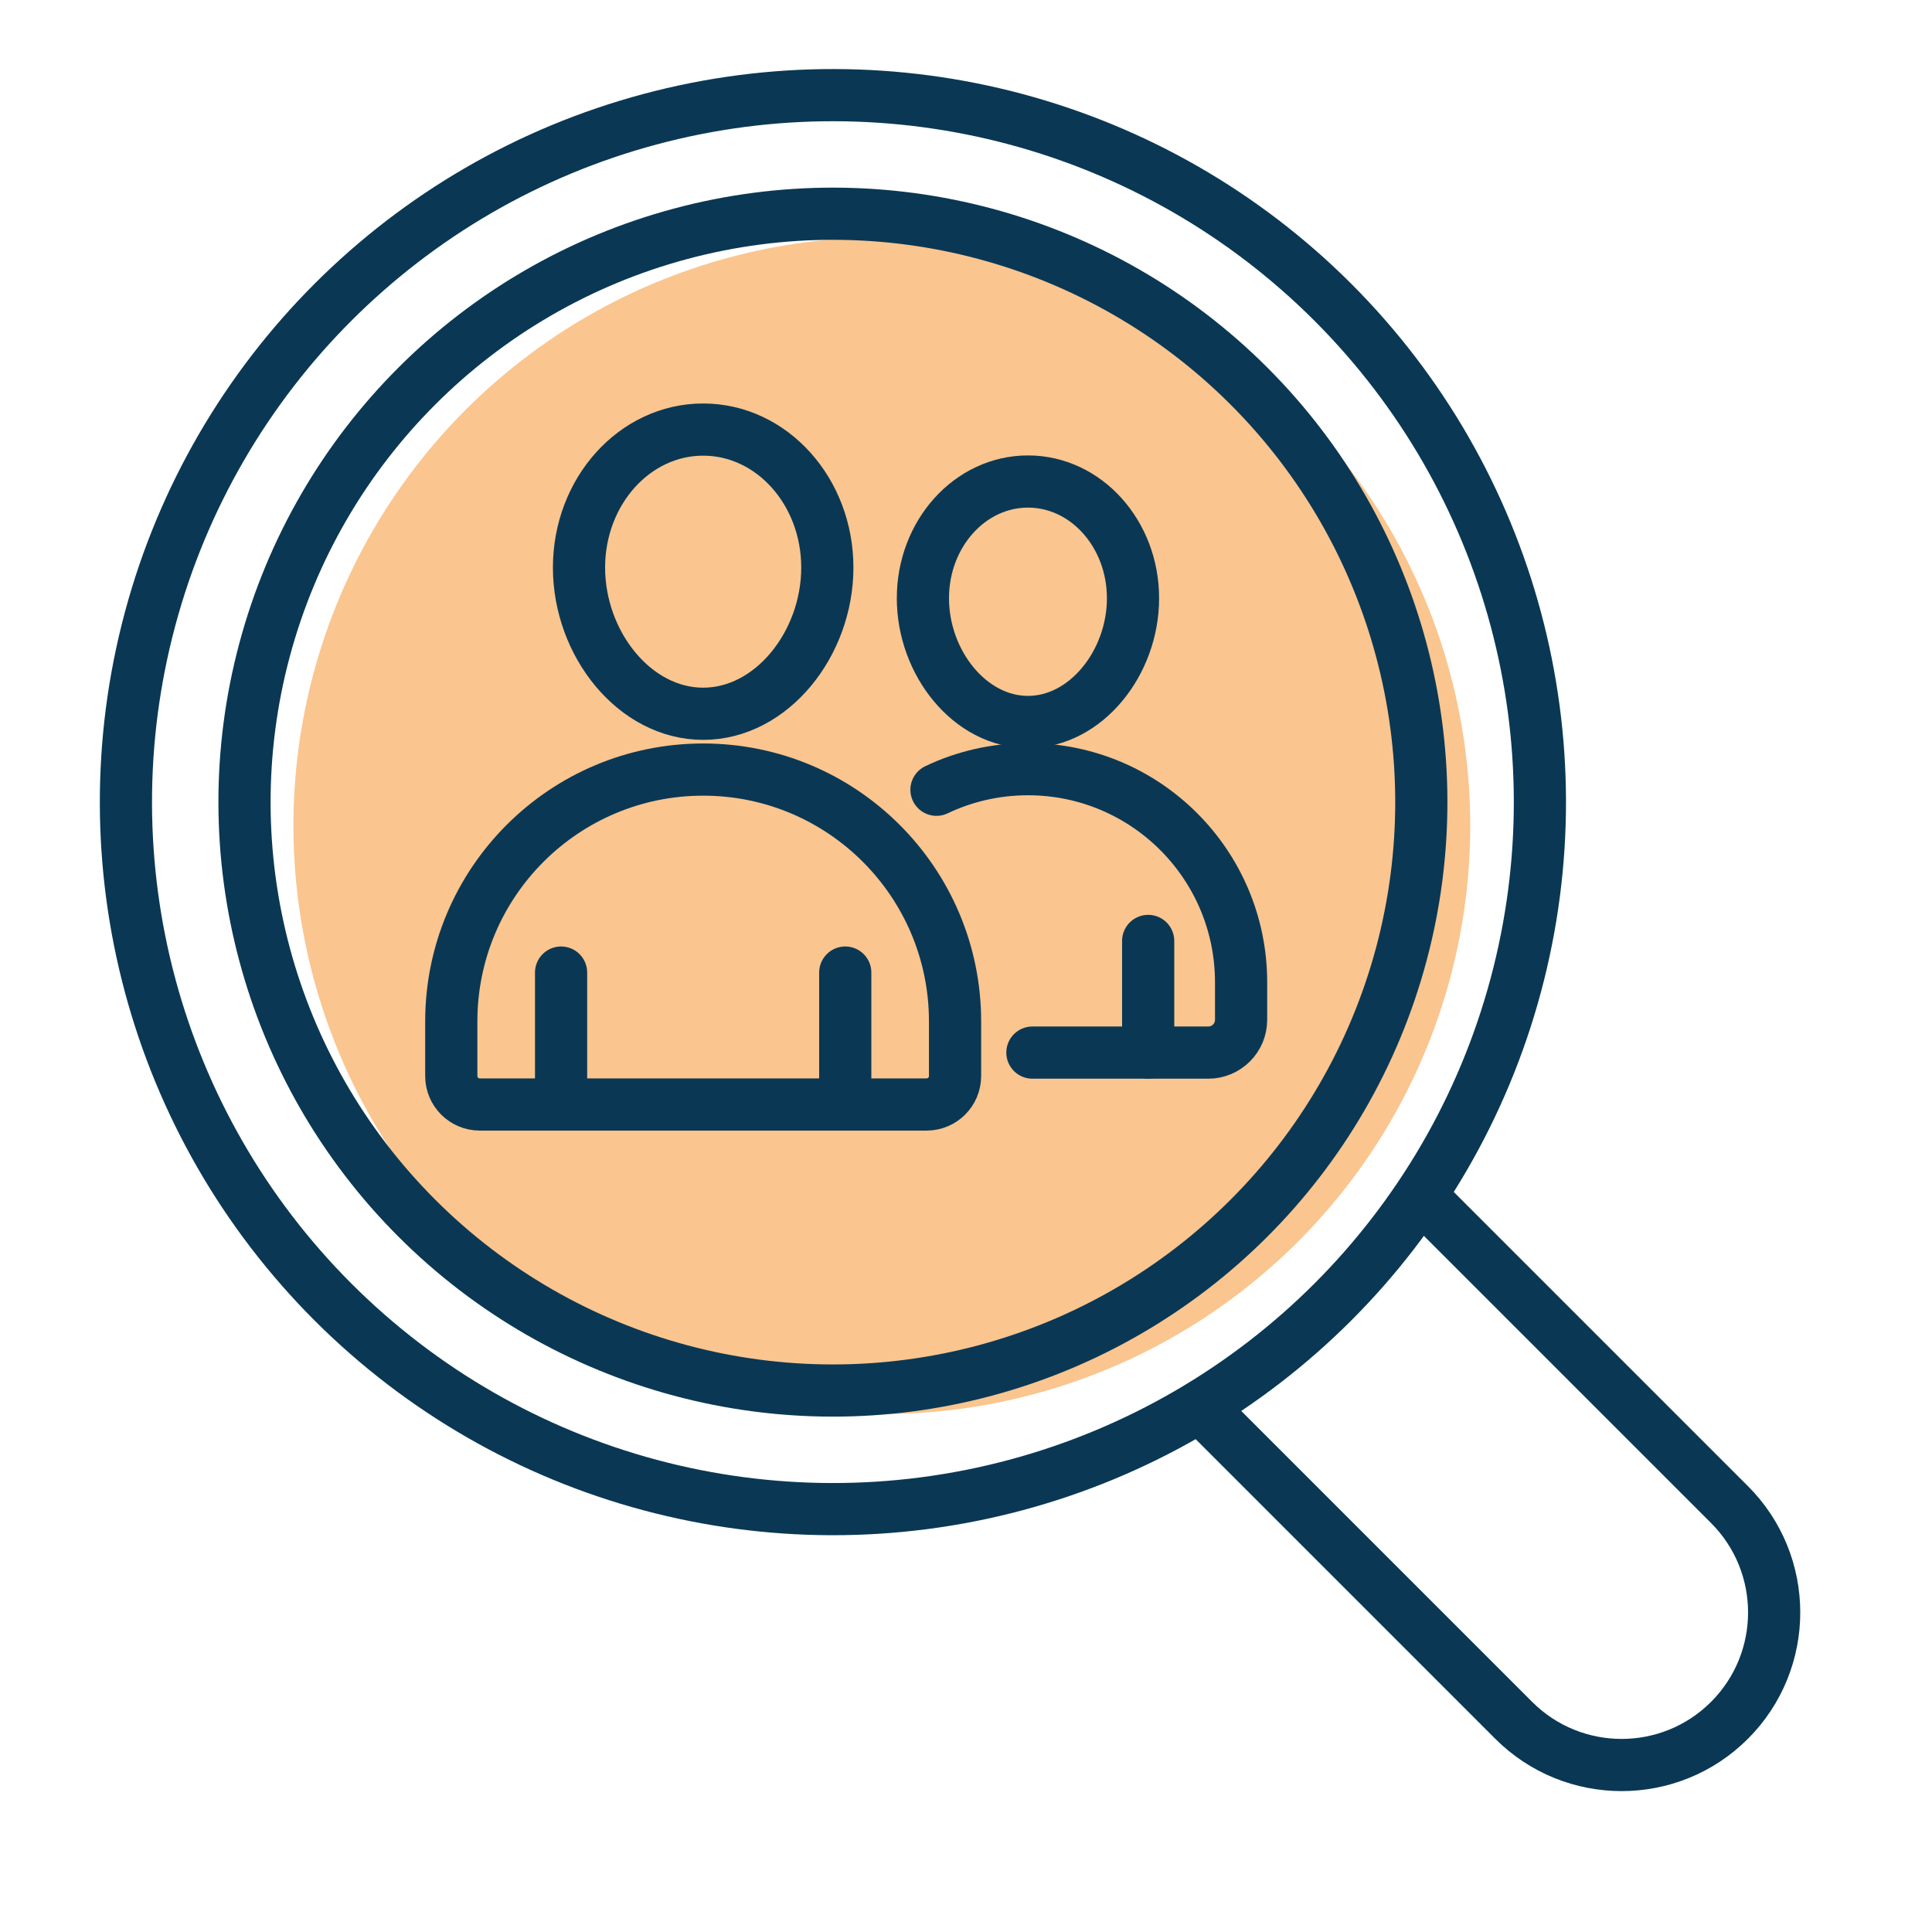
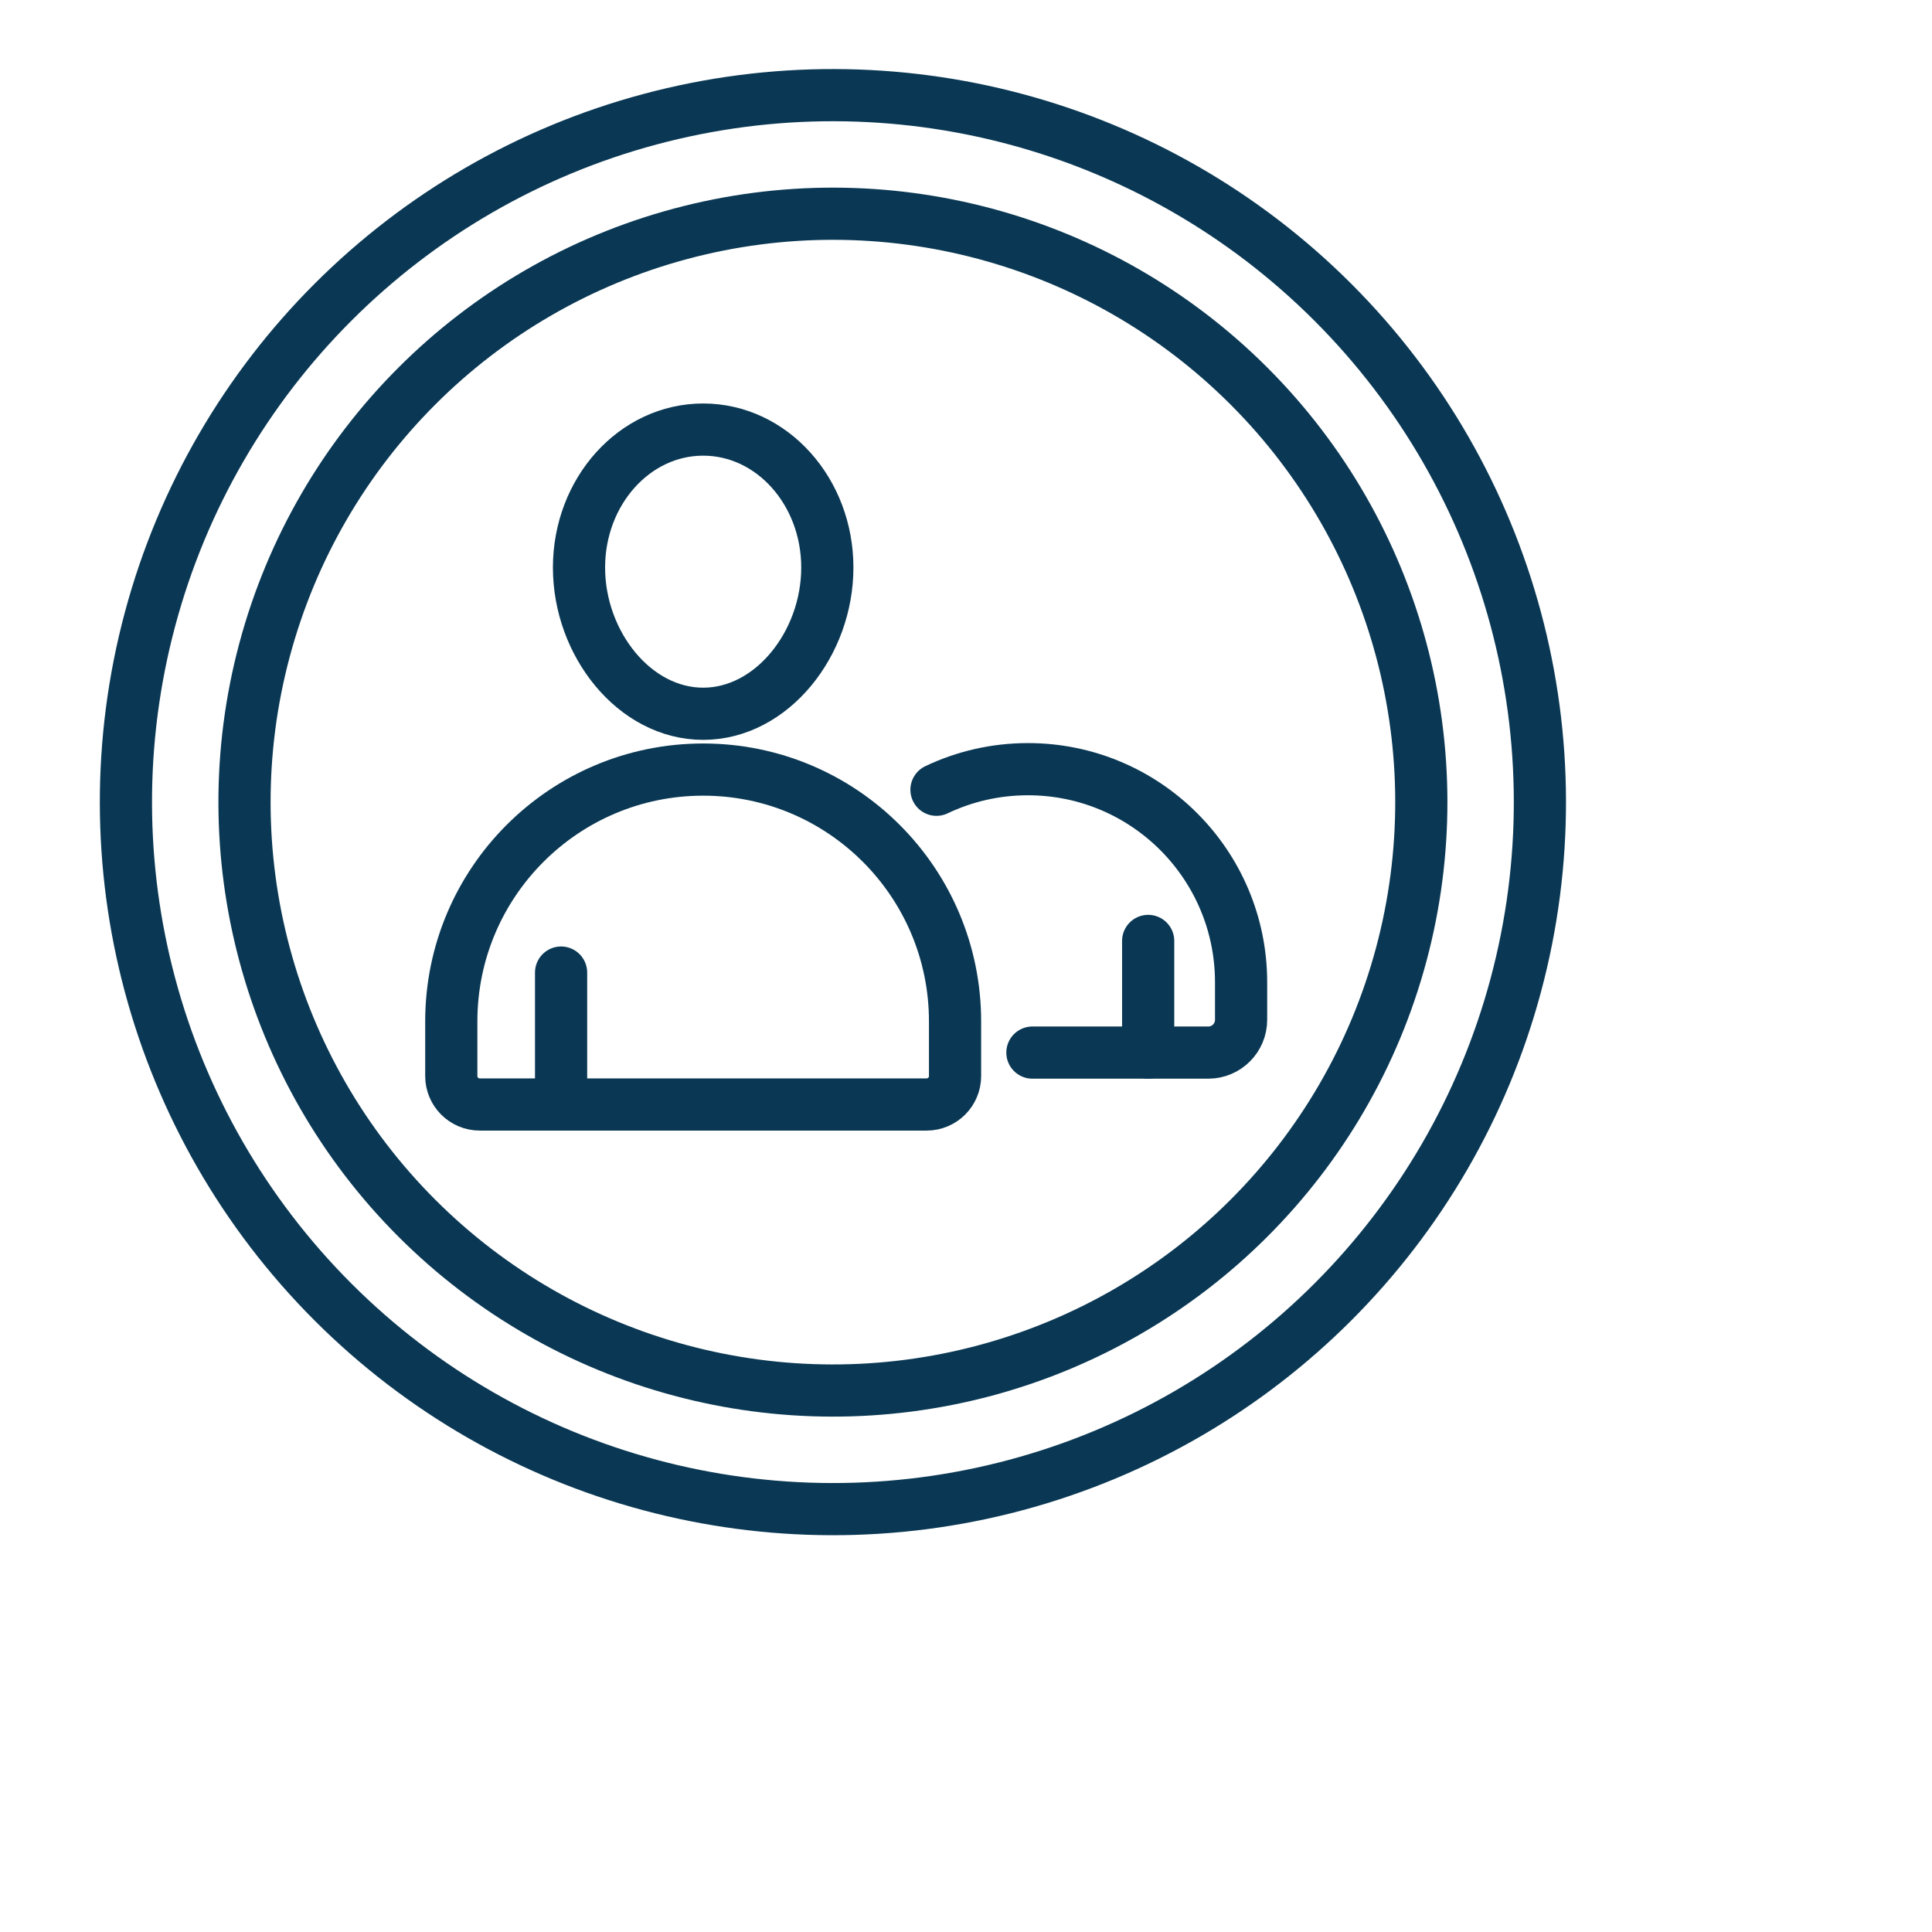
<svg xmlns="http://www.w3.org/2000/svg" id="Layer_1" x="0px" y="0px" viewBox="0 0 720 720" style="enable-background:new 0 0 720 720;" xml:space="preserve">
  <style type="text/css"> .st0{opacity:0.5;fill:#F78D20;} .st1{fill:none;stroke:#0A3854;stroke-width:19.449;stroke-linecap:round;stroke-linejoin:round;stroke-miterlimit:10;} </style>
-   <ellipse transform="matrix(0.707 -0.707 0.707 0.707 -121.315 322.558)" class="st0" cx="328.7" cy="307.72" rx="219.31" ry="219.31" />
  <ellipse transform="matrix(0.707 -0.707 0.707 0.707 -120.442 307.091)" class="st1" cx="310.47" cy="298.93" rx="219.31" ry="219.31" />
-   <path class="st1" d="M529.43,445.61l115.1,115.1c22.2,22.2,22.2,58.2,0,80.41l0,0c-22.2,22.2-58.2,22.2-80.41,0L447.24,524.24" />
  <path class="st1" d="M308.32,211.51c0,28.4-20.72,54.49-46.27,54.49c-25.56,0-46.27-26.09-46.27-54.49 c0-28.4,20.72-51.42,46.27-51.42C287.61,160.09,308.32,183.11,308.32,211.51z" />
  <path class="st1" d="M345.32,411.61H178.78c-5.85,0-10.6-4.75-10.6-10.6v-20.34c0-51.84,42.03-93.87,93.87-93.87l0,0 c51.84,0,93.87,42.03,93.87,93.87v20.34C355.92,406.87,351.17,411.61,345.32,411.61z" />
  <line class="st1" x1="209.1" y1="362.45" x2="209.1" y2="411.61" />
-   <line class="st1" x1="315" y1="362.45" x2="315" y2="411.61" />
-   <path class="st1" d="M422.24,222.95c0,24.03-17.53,46.11-39.15,46.11c-21.62,0-39.15-22.08-39.15-46.11 c0-24.03,17.53-43.5,39.15-43.5C404.71,179.44,422.24,198.92,422.24,222.95z" />
  <path class="st1" d="M349,294.32c10.33-4.92,21.89-7.67,34.09-7.67l0,0c43.87,0,79.43,35.56,79.43,79.43v13.97 c0,6.75-5.47,12.22-12.22,12.22h-65.55" />
  <line class="st1" x1="427.89" y1="350.66" x2="427.89" y2="392.27" />
  <ellipse transform="matrix(0.707 -0.707 0.707 0.707 -120.442 307.091)" class="st1" cx="310.47" cy="298.93" rx="263.51" ry="263.51" />
</svg>